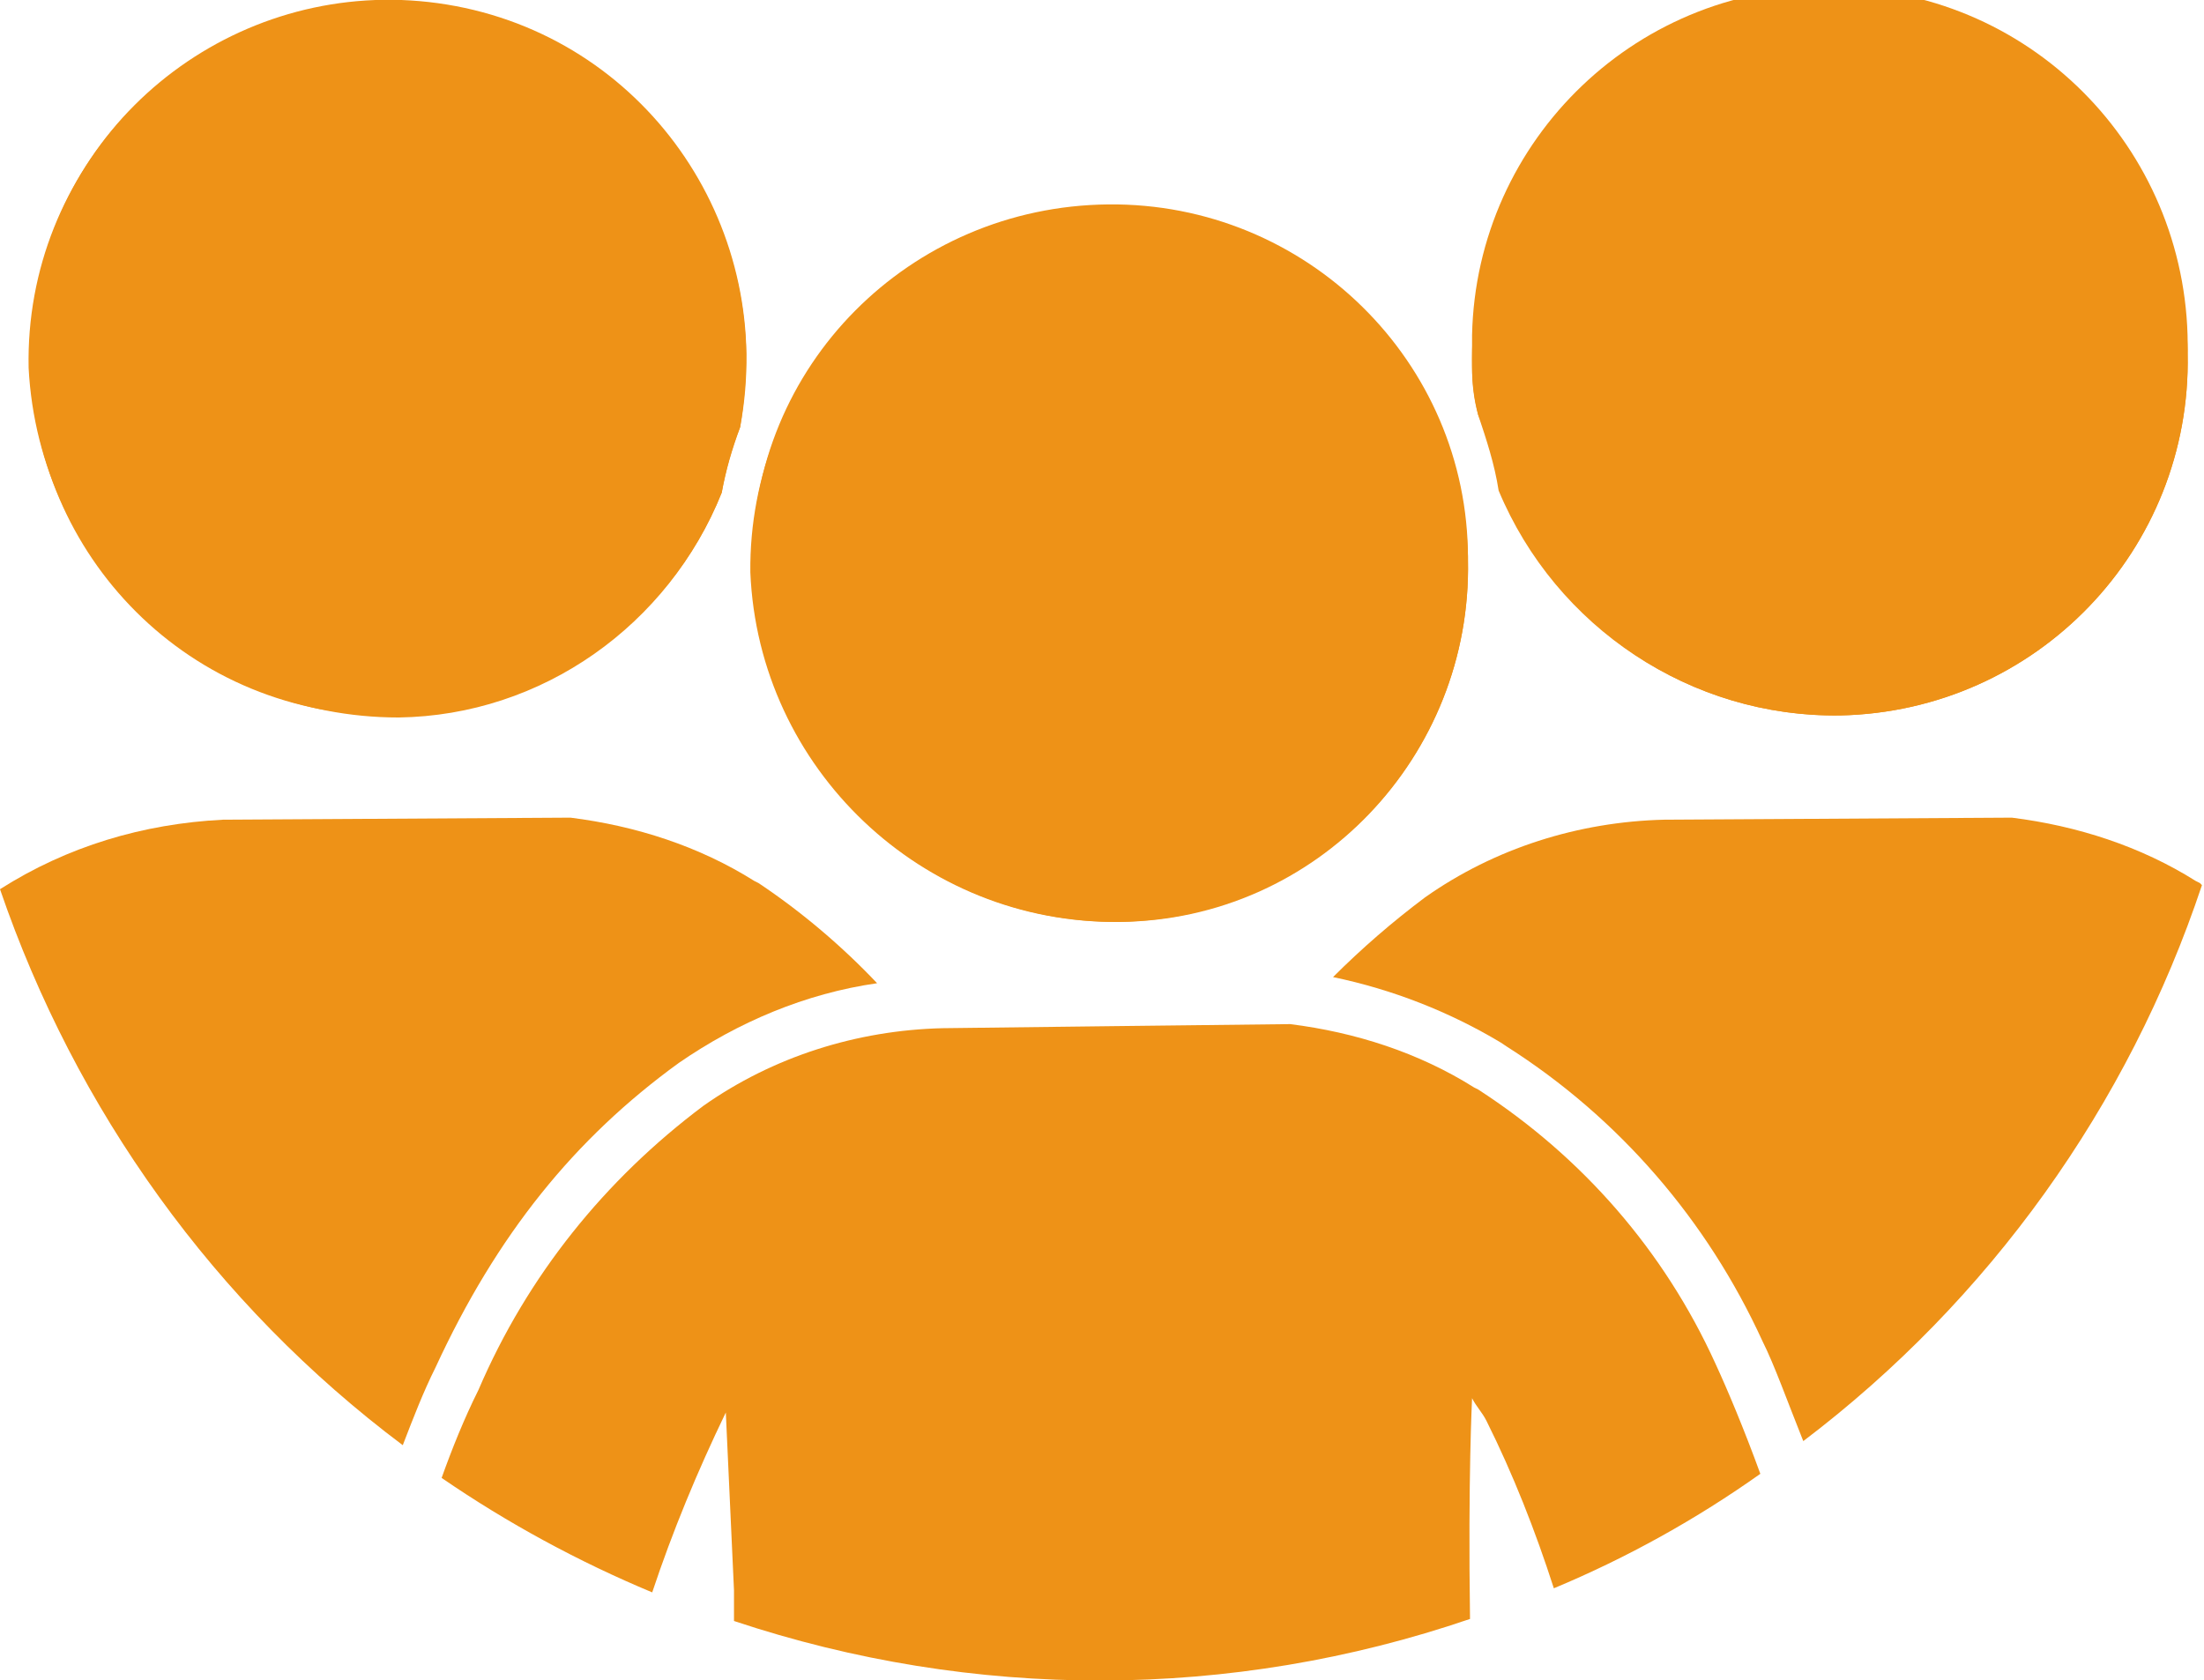
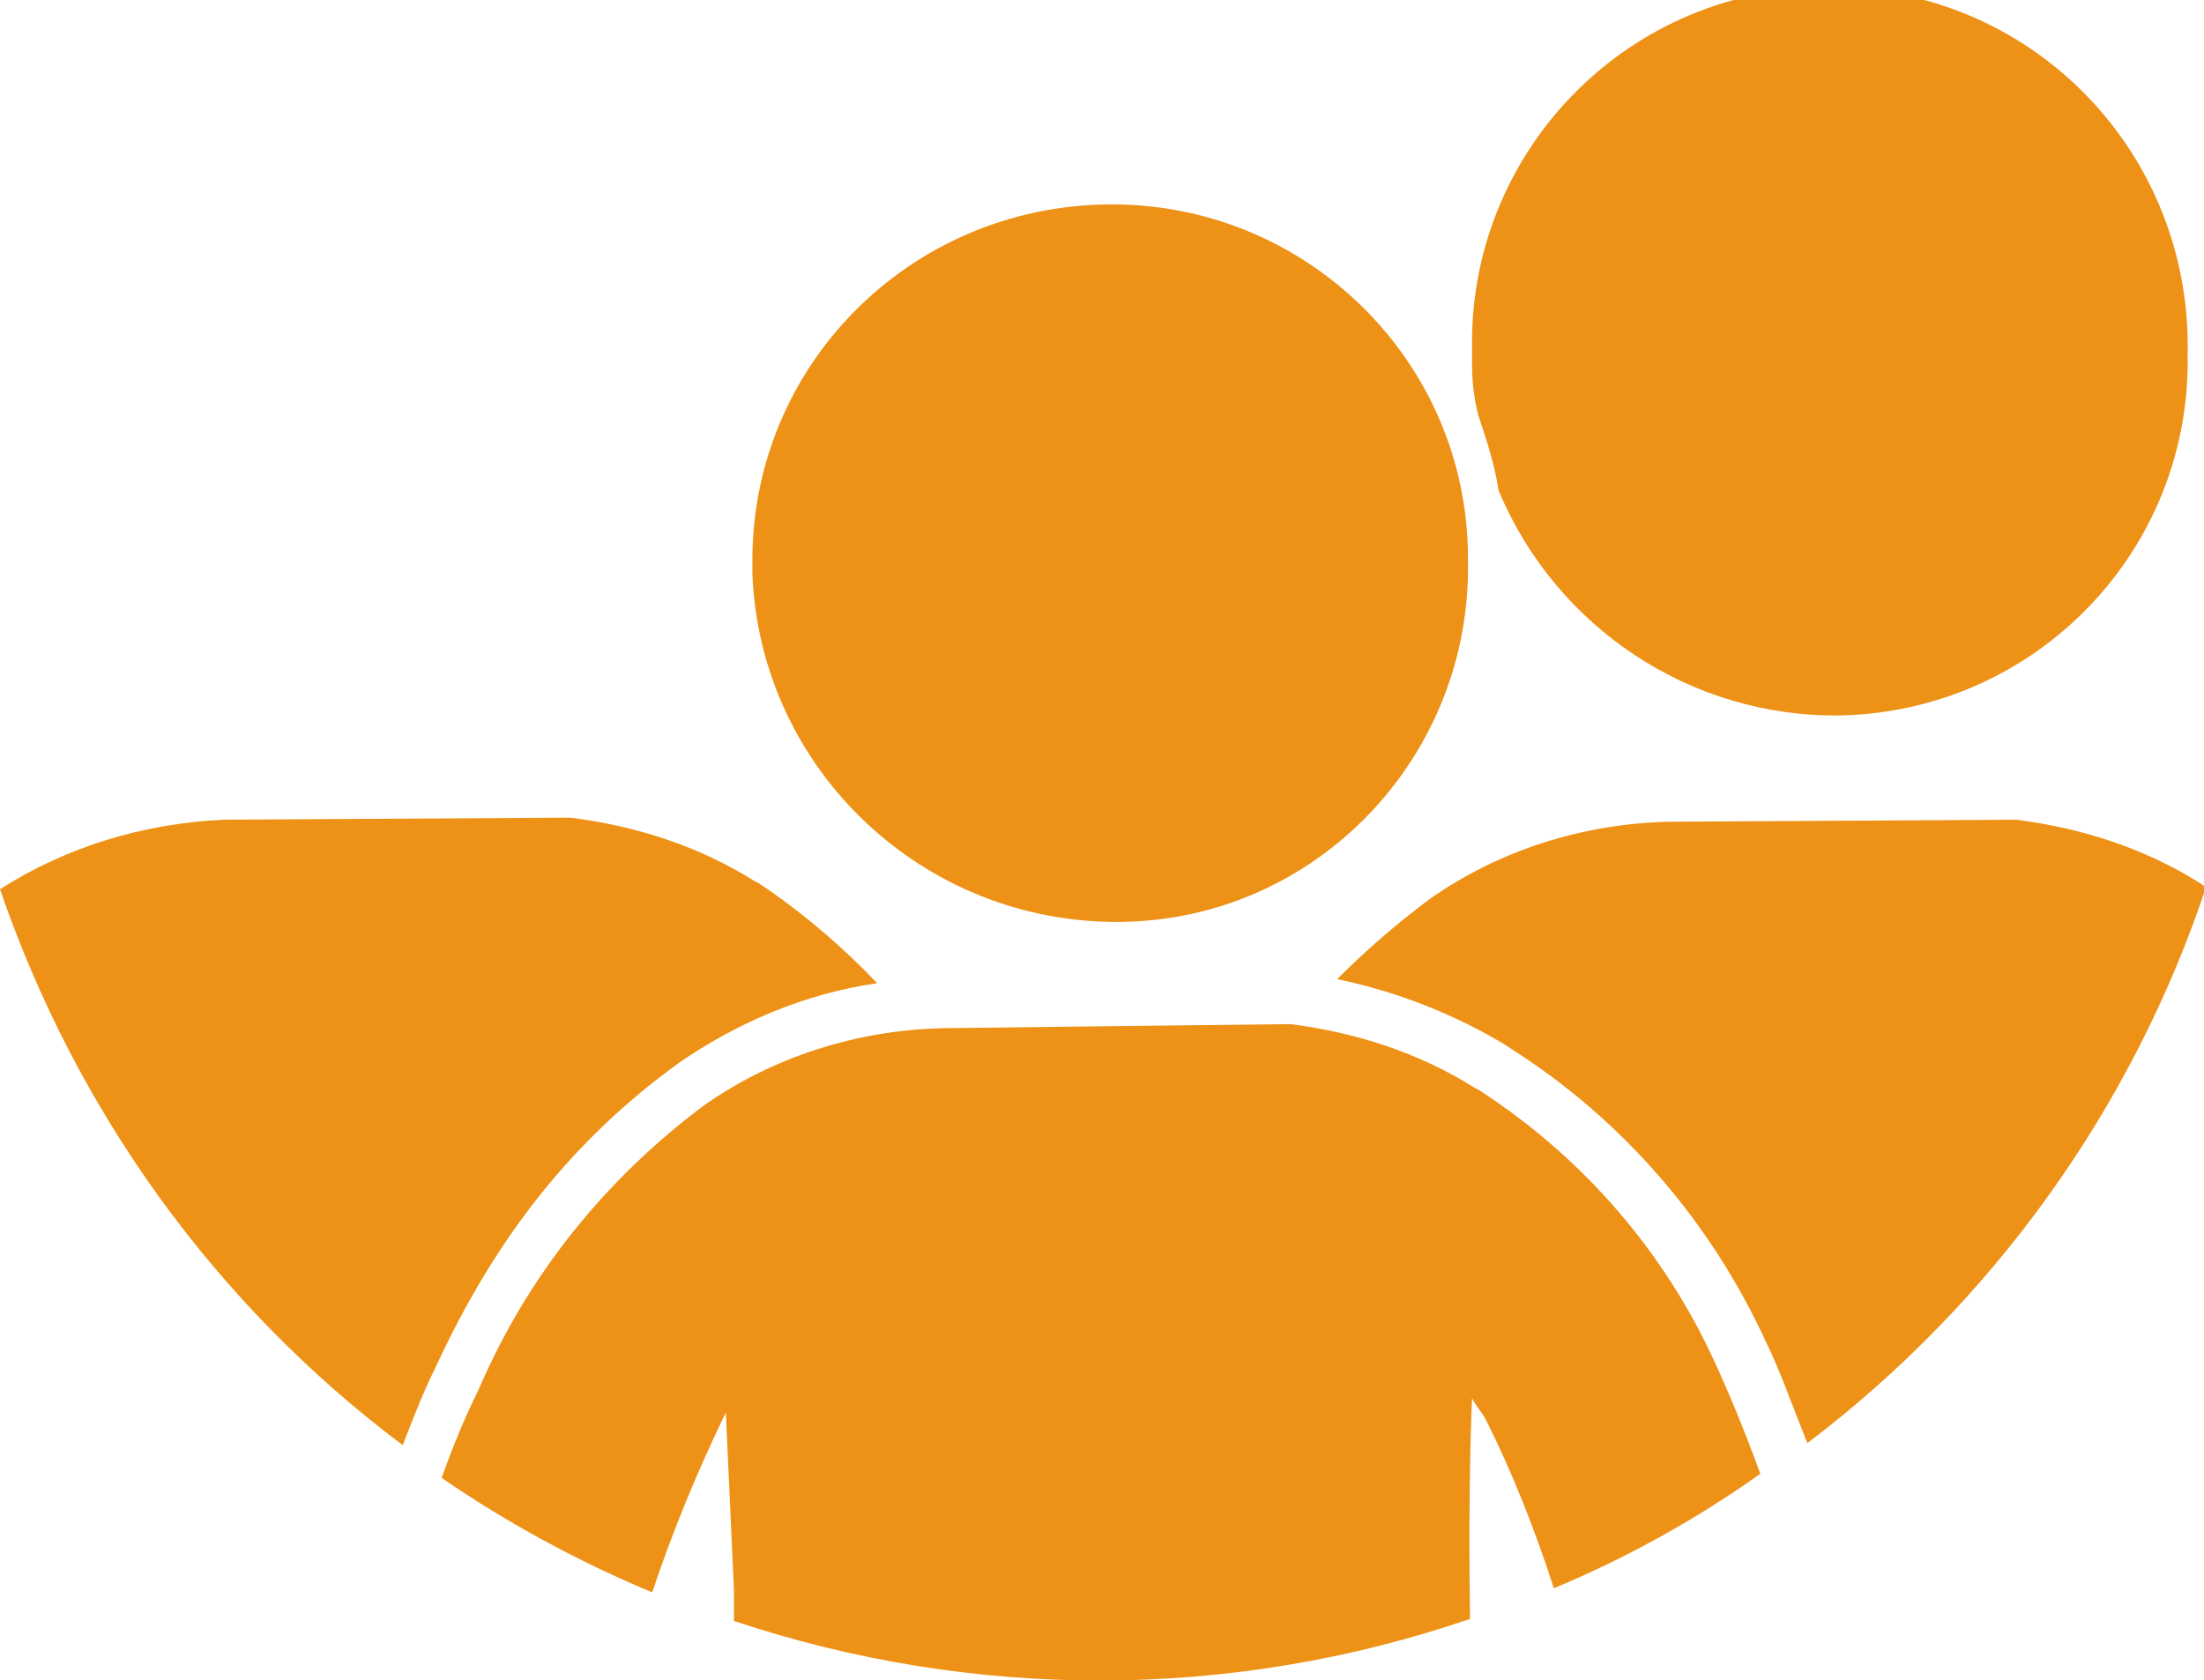
<svg xmlns="http://www.w3.org/2000/svg" version="1.1" id="Layer_1" x="0px" y="0px" viewBox="0 0 107.8 82.2" style="enable-background:new 0 0 107.8 82.2;" xml:space="preserve">
  <style type="text/css">
	.st0{fill:#EE9217;}
</style>
  <title>text4icon</title>
-   <path class="st0" d="M88.8,0c9.7-0.3,17.9,7.4,18.2,17.1c0,0.1,0,0.1,0,0.2c0.2,9.6-7.4,17.5-17,17.7c0,0,0,0,0,0  c-7.3,0.1-13.9-4.3-16.6-11.1c-0.2-1.2-0.6-2.4-1.1-3.6C72.1,19.6,72,18.8,72,18C71.8,8.4,79.3,0.5,88.8,0z M53.6,10.1  c9.8-0.3,17.9,7.4,18.2,17.1c0,0.1,0,0.1,0,0.2c0.2,9.6-7.4,17.5-17,17.7c0,0,0,0-0.1,0c-9.6,0.1-17.6-7.5-18-17.1  C36.6,18.5,44.1,10.5,53.6,10.1L53.6,10.1z M1.4,18C1.2,8.3,8.9,0.3,18.6,0.1c9.7-0.2,17.7,7.5,17.9,17.2c0,1.2-0.1,2.4-0.3,3.6  c-0.4,1.1-0.7,2.1-0.9,3.2c-2.6,6.5-8.8,10.9-15.8,11C9.8,35.1,1.9,27.6,1.4,18L1.4,18z" />
-   <path class="st0" d="M35.3,24.1c0.2-1.1,0.5-2.2,0.9-3.2C38,11.3,31.8,2.1,22.3,0.3C12.8-1.5,3.6,4.7,1.8,14.2s4.4,18.7,13.9,20.5  c1.2,0.2,2.5,0.3,3.8,0.3C26.4,34.9,32.7,30.6,35.3,24.1z" />
  <path class="st0" d="M73.3,24C76.1,30.7,82.7,35.1,90,35c9.6-0.2,17.2-8.1,17-17.7c0,0,0,0,0,0c0.2-9.7-7.4-17.7-17.1-17.9  C80.2-0.9,72.2,6.8,72,16.4c0,0.5,0,1,0,1.5c0,0.8,0.1,1.6,0.3,2.4C72.7,21.5,73.1,22.7,73.3,24z" />
  <path class="st0" d="M54.8,45.1C64.4,45,72,37,71.8,27.4c0,0,0,0,0-0.1C71.8,17.7,63.9,9.9,54.2,10s-17.5,7.9-17.4,17.6  c0,0.2,0,0.3,0,0.5C37.2,37.7,45.2,45.2,54.8,45.1z" />
-   <path class="st0" d="M107.6,43.2l-0.2-0.1c-2.7-1.7-5.8-2.7-9-3.1c-0.5,0-17,0.1-17,0.1c-4.2,0.1-8.3,1.4-11.7,3.8  c-1.6,1.2-3.1,2.5-4.5,3.9c2.9,0.6,5.7,1.7,8.2,3.2l0.3,0.2c5.5,3.5,9.8,8.5,12.5,14.4c0.6,1.2,1.2,2.9,2,4.9  c9.1-6.9,15.9-16.4,19.5-27.2L107.6,43.2z" />
+   <path class="st0" d="M107.6,43.2c-2.7-1.7-5.8-2.7-9-3.1c-0.5,0-17,0.1-17,0.1c-4.2,0.1-8.3,1.4-11.7,3.8  c-1.6,1.2-3.1,2.5-4.5,3.9c2.9,0.6,5.7,1.7,8.2,3.2l0.3,0.2c5.5,3.5,9.8,8.5,12.5,14.4c0.6,1.2,1.2,2.9,2,4.9  c9.1-6.9,15.9-16.4,19.5-27.2L107.6,43.2z" />
  <path class="st0" d="M21.3,66.9c3-6.5,6.8-11.2,11.9-14.9c2.9-2,6.2-3.4,9.7-3.9c-1.7-1.8-3.7-3.5-5.8-4.9l-0.2-0.1  c-2.7-1.7-5.8-2.7-9-3.1c-0.5,0-17,0.1-17,0.1C7,40.3,3.3,41.4,0,43.5c3.7,10.8,10.5,20.3,19.7,27.2C20.2,69.4,20.7,68.1,21.3,66.9z  " />
  <path class="st0" d="M72,68.4L72,68.4c0.2,0.4,0.5,0.7,0.7,1.1l0,0c1.3,2.6,2.4,5.4,3.3,8.2c3.6-1.5,7-3.4,10.1-5.6  c-0.8-2.2-1.6-4.1-2.2-5.4c-2.5-5.5-6.5-10.1-11.6-13.4l-0.2-0.1c-2.7-1.7-5.8-2.7-9-3.1c-0.5,0-17,0.2-17,0.2  c-4.2,0.1-8.3,1.4-11.7,3.8c-4.8,3.6-8.6,8.3-11,13.9c-0.7,1.4-1.3,2.9-1.8,4.3c3.2,2.2,6.7,4.1,10.3,5.6c1-3,2.2-5.9,3.6-8.8  l0.4,8.7c0,0.5,0,1,0,1.5c11.7,3.9,24.3,3.9,36-0.1C71.8,72.2,72,68.5,72,68.4z" />
</svg>